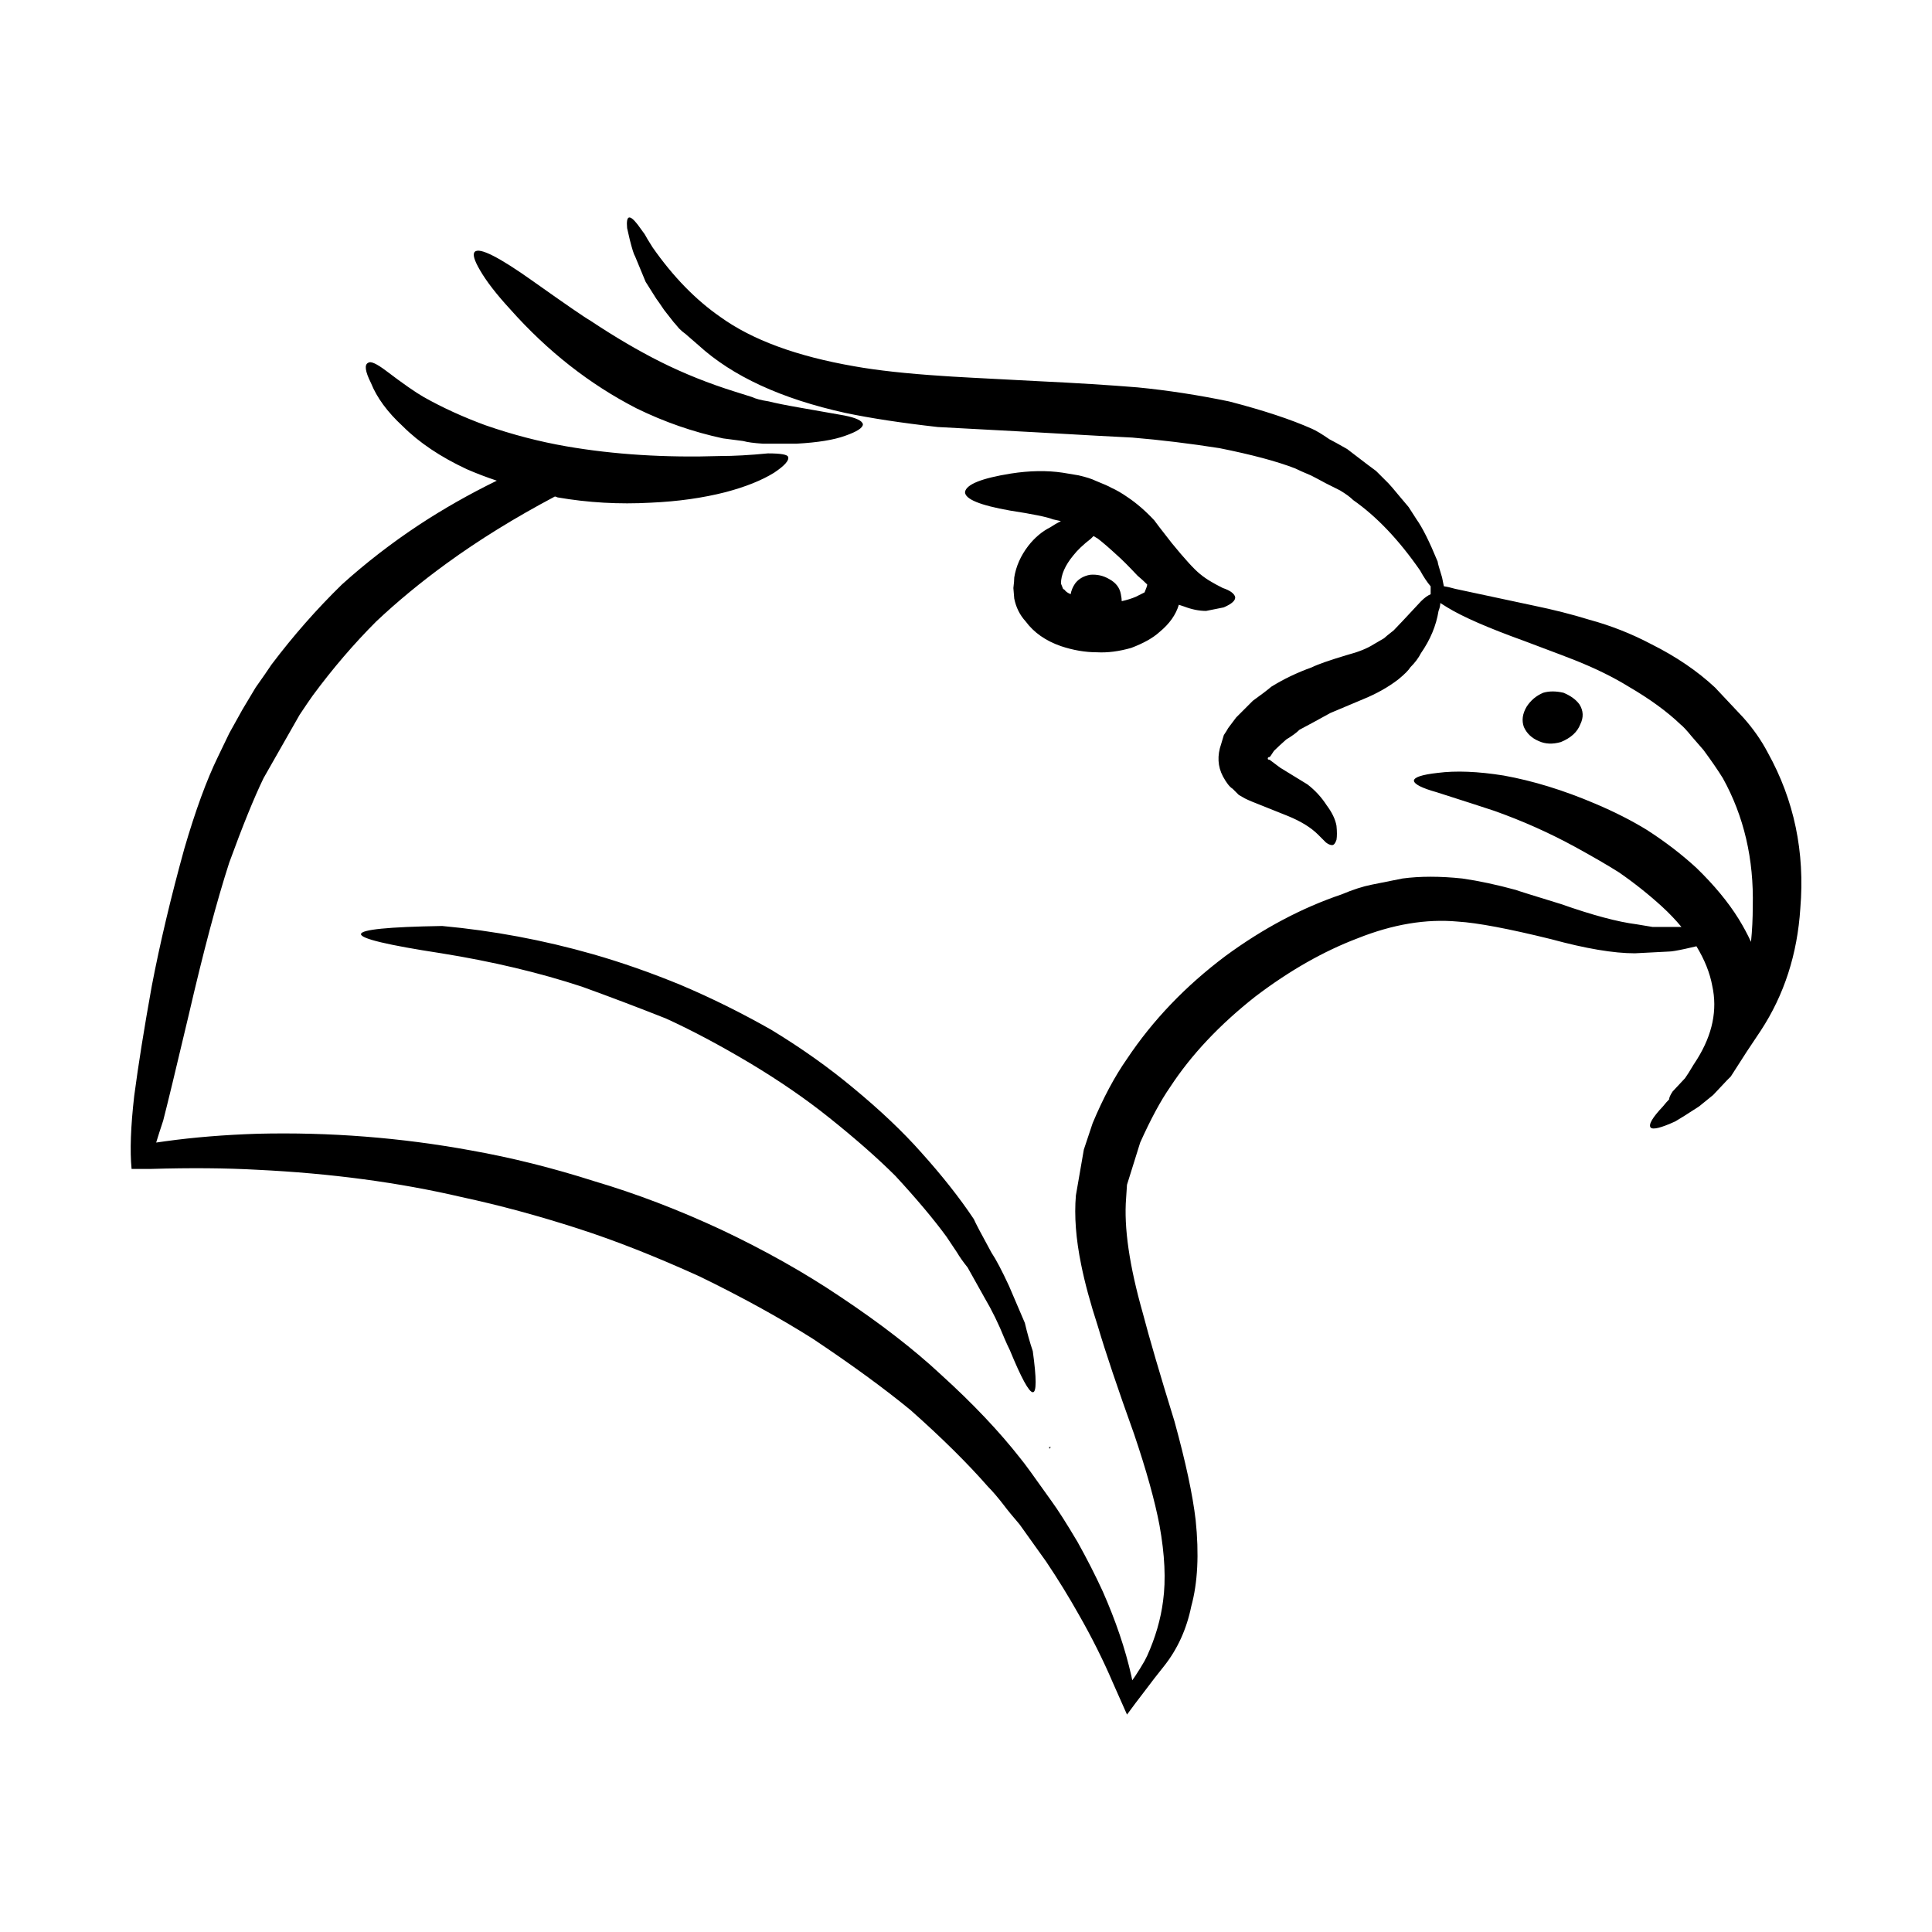
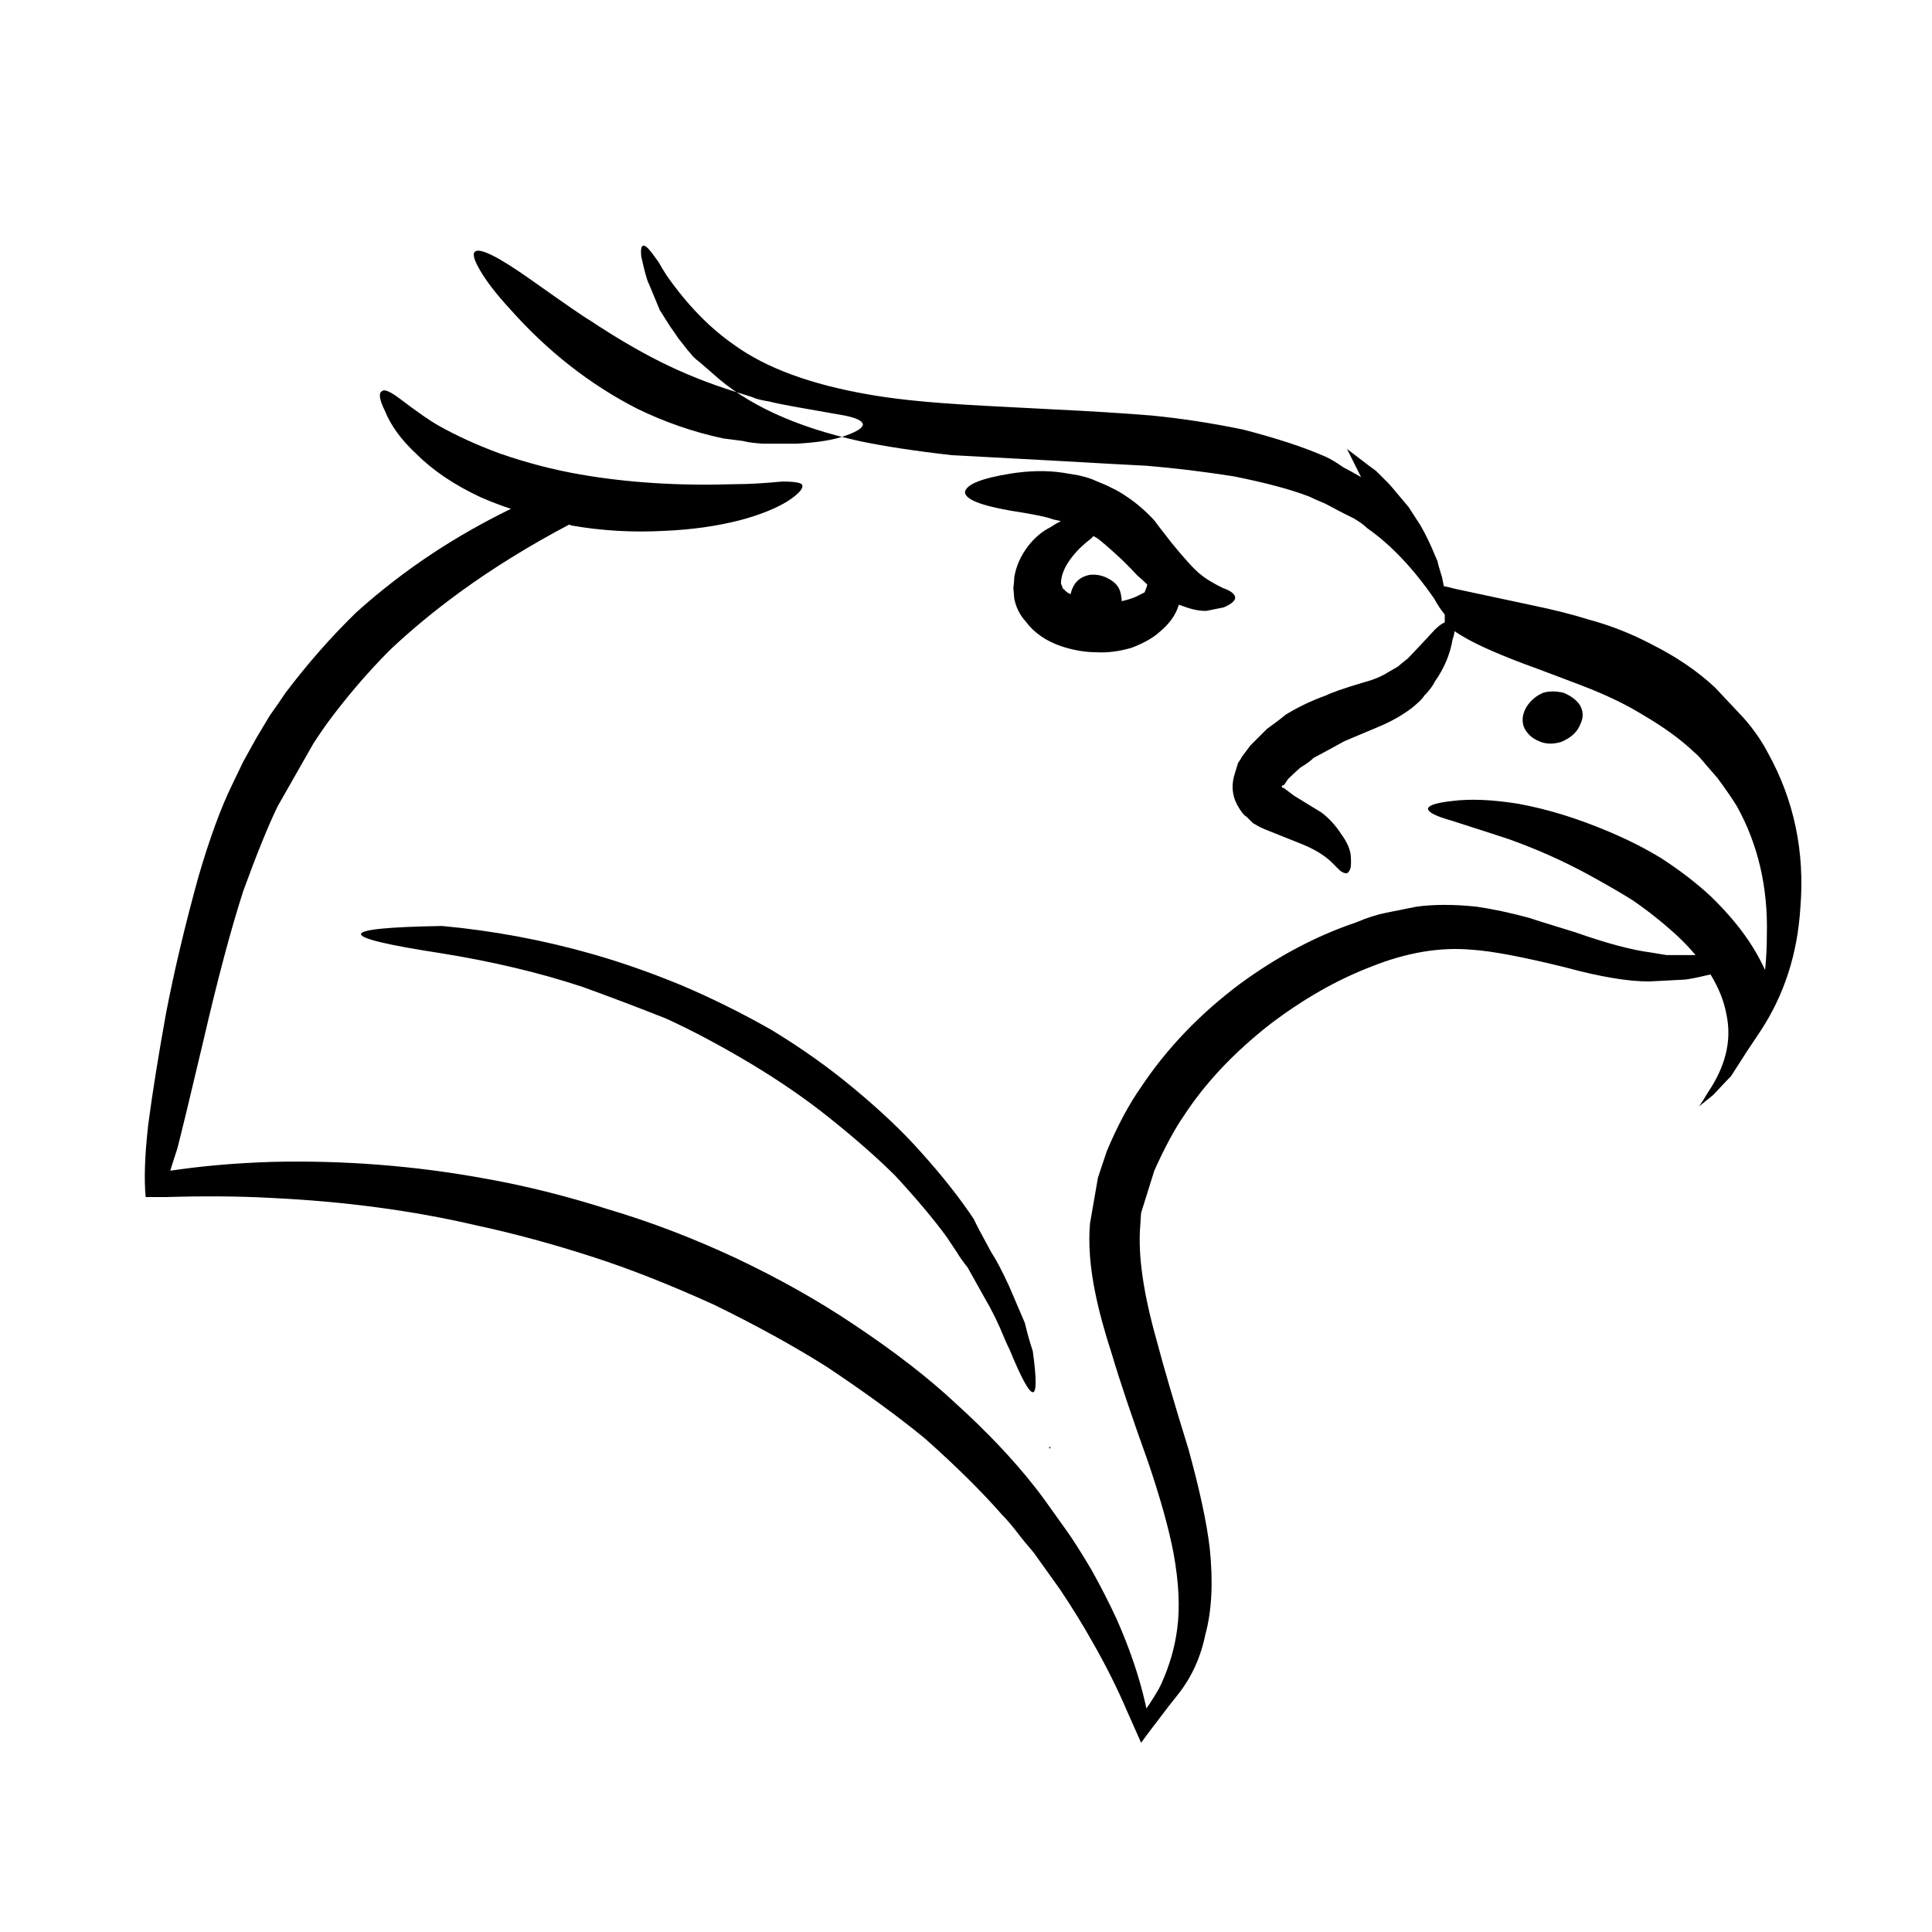
<svg xmlns="http://www.w3.org/2000/svg" fill="#000000" width="800px" height="800px" version="1.1" viewBox="144 144 512 512">
-   <path d="m500.97 262.97c4.664 3.582 7.234 5.523 7.699 5.836l3.266 3.258c0.465 0.469 1.395 1.562 2.801 3.269l2.562 3.039 2.102 3.266c1.562 2.176 3.422 5.91 5.598 11.195 0 0.312 0.395 1.715 1.168 4.195l0.469 2.328c0.934 0.156 1.934 0.387 3.031 0.699l20.758 4.434c5.285 1.09 10.184 2.332 14.695 3.727 5.754 1.559 11.27 3.734 16.566 6.535 6.523 3.266 12.121 7.07 16.793 11.426l7.461 7.934c2.644 2.957 4.828 6.066 6.535 9.332 6.996 12.594 9.875 26.359 8.629 41.281-0.781 12.133-4.277 22.938-10.496 32.426-1.246 1.863-2.488 3.727-3.734 5.598l-4.195 6.535-0.938 0.934c-2.328 2.488-3.578 3.809-3.734 3.965l-3.734 3.031c-3.109 2.023-5.211 3.344-6.297 3.965-3.738 1.707-5.91 2.258-6.535 1.637-0.629-0.781 0.465-2.648 3.258-5.602 0.625-0.781 1.168-1.395 1.637-1.863 0-0.469 0.312-1.164 0.934-2.102 0.312-0.309 1.402-1.473 3.269-3.496l0.938-1.402c0.926-1.559 1.707-2.797 2.324-3.727 4.047-6.531 5.367-12.988 3.969-19.355-0.625-3.426-2.019-6.926-4.195-10.496l-3.031 0.695c-2.18 0.469-3.578 0.699-4.195 0.699l-9.098 0.469c-5.598 0-12.984-1.238-22.156-3.738-11.352-2.801-19.594-4.348-24.723-4.664-8.398-0.777-17.262 0.707-26.598 4.434-9.02 3.422-18.035 8.551-27.051 15.395-9.488 7.461-17.027 15.469-22.625 24.027-2.492 3.578-5.133 8.473-7.93 14.691l-3.5 11.199-0.23 3.496c-0.625 7.773 0.852 17.961 4.43 30.551 1.707 6.535 4.508 16.098 8.398 28.691 2.949 10.723 4.82 19.434 5.598 26.121 0.934 9.023 0.543 16.637-1.164 22.859-1.238 6.066-3.656 11.355-7.231 15.859-1.395 1.715-3.379 4.277-5.949 7.699-0.484 0.641-0.992 1.305-1.516 1.98-0.734 1.004-1.512 2.051-2.332 3.148l-3.727-8.398c-2.57-6.019-5.602-12.082-9.098-18.191-2.606-4.637-5.477-9.301-8.629-13.996l-6.996-9.793c-1.867-2.176-3.269-3.883-4.195-5.125-1.559-2.023-2.953-3.656-4.195-4.902-5.445-6.223-12.289-12.988-20.523-20.293-7.004-5.754-15.629-12.051-25.891-18.895-8.867-5.598-18.898-11.117-30.094-16.559-11.656-5.289-22.312-9.488-31.957-12.594-10.574-3.422-20.914-6.223-31.02-8.398-16.641-3.883-34.676-6.297-54.121-7.234-8.395-0.465-17.801-0.543-28.223-0.227h-2.211-2.918c-0.465-4.82-0.227-11.273 0.699-19.355 1.09-8.246 2.641-17.965 4.66-29.156 2.18-11.352 5.059-23.488 8.629-36.391 2.953-10.113 5.91-18.191 8.867-24.254l3.031-6.297c1.559-2.797 2.719-4.898 3.5-6.297l3.496-5.84c1.875-2.641 3.266-4.66 4.195-6.062 5.754-7.621 11.969-14.695 18.66-21.227 6.379-5.754 13.219-11.043 20.523-15.859 6.383-4.195 13.219-8.082 20.531-11.656-2.801-0.934-5.441-1.941-7.934-3.031-6.992-3.258-12.672-7.074-17.02-11.426-4.047-3.734-6.84-7.547-8.398-11.43-1.562-3.109-1.789-4.902-0.699-5.367 0.625-0.465 2.176 0.23 4.664 2.102 4.504 3.422 7.848 5.754 10.027 6.996 4.973 2.801 10.418 5.285 16.328 7.461 7.152 2.488 14.309 4.352 21.461 5.594 12.594 2.18 26.199 3.039 40.812 2.57 3.578 0 7.773-0.23 12.602-0.699 3.414 0 5.211 0.312 5.359 0.938 0.312 0.926-0.934 2.328-3.734 4.195-3.266 2.019-7.543 3.734-12.82 5.133-6.066 1.551-12.676 2.484-19.836 2.797-8.395 0.469-16.637 0-24.719-1.402-0.316-0.156-0.551-0.23-0.707-0.23-10.574 5.598-20.137 11.508-28.691 17.73-6.836 4.973-13.059 10.105-18.66 15.391-5.91 5.914-11.508 12.438-16.793 19.594-0.781 1.09-1.945 2.797-3.5 5.133l-9.562 16.793c-2.488 5.133-5.523 12.602-9.094 22.395-3.269 10.105-6.848 23.559-10.73 40.352-3.422 14.465-5.68 23.797-6.766 27.992-0.777 2.332-1.391 4.277-1.863 5.828 0.797-0.121 1.605-0.238 2.449-0.348 7.535-1.043 15.664-1.703 24.375-1.988 19.125-0.465 38.023 1.012 56.68 4.434 10.578 1.875 21.457 4.586 32.652 8.16 11.043 3.269 22.242 7.547 33.59 12.832 11.508 5.441 22.008 11.348 31.488 17.723 10.73 7.148 19.668 14.07 26.824 20.758 8.398 7.617 15.395 15.008 20.992 22.156 0.934 1.09 3.652 4.828 8.16 11.199 1.707 2.332 4.047 5.984 6.992 10.965 2.488 4.465 4.707 8.816 6.656 13.059 3.445 7.805 5.977 15.266 7.578 22.395l0.238 1.164c0.266-0.395 0.543-0.781 0.812-1.164 0.945-1.43 1.758-2.754 2.449-3.965 0.246-0.488 0.48-0.945 0.707-1.402 2.176-4.828 3.57-9.637 4.195-14.465 0.777-5.598 0.465-12.281-0.938-20.059-1.238-6.531-3.496-14.621-6.762-24.262-4.352-12.125-7.543-21.613-9.562-28.449-2.023-6.219-3.496-11.664-4.43-16.328-1.406-6.836-1.875-12.984-1.406-18.43l2.102-12.125 2.332-6.996c2.801-6.688 5.828-12.363 9.094-17.027 6.84-10.262 15.547-19.355 26.129-27.293 9.949-7.305 20.211-12.746 30.789-16.324 2.953-1.246 5.598-2.102 7.93-2.562l8.168-1.637c4.664-0.625 9.949-0.625 15.859 0 4.352 0.625 9.098 1.637 14.227 3.039 0.312 0.152 4.277 1.391 11.898 3.727 8.395 2.953 15.086 4.742 20.059 5.367 0.938 0.156 2.332 0.387 4.195 0.699h3.969 3.723c-1.547-1.863-3.258-3.652-5.125-5.367-3.578-3.266-7.387-6.293-11.438-9.094-2.953-1.867-6.836-4.121-11.656-6.766-6.84-3.727-13.996-6.922-21.457-9.562-2.332-0.777-7.391-2.414-15.16-4.898-3.891-1.09-5.906-2.102-6.066-3.031 0-0.938 2.102-1.633 6.297-2.102 4.82-0.625 10.656-0.395 17.496 0.699 7.773 1.402 15.859 3.883 24.254 7.461 5.141 2.176 9.723 4.508 13.766 6.996 4.82 3.109 9.176 6.453 13.062 10.027 4.66 4.516 8.398 9.023 11.195 13.531 1.246 2.019 2.332 4.047 3.266 6.066 0.312-3.109 0.465-6.223 0.465-9.332 0.312-12.594-2.328-23.945-7.934-34.059-1.246-2.016-2.949-4.508-5.129-7.461l-3.039-3.496c-1.395-1.715-2.41-2.801-3.031-3.266-3.57-3.426-8.168-6.766-13.758-10.027-4.039-2.492-8.785-4.828-14.227-6.996-0.312-0.156-4.82-1.867-13.531-5.141-9.488-3.422-16.246-6.375-20.289-8.855-0.777-0.469-1.402-0.855-1.867-1.168 0 0.625-0.152 1.32-0.465 2.102-0.625 3.883-2.18 7.617-4.664 11.195-0.625 1.246-1.559 2.488-2.801 3.734-0.469 0.777-1.551 1.867-3.266 3.266-2.644 2.019-5.68 3.727-9.098 5.129l-8.867 3.734c-2.797 1.559-5.523 3.031-8.16 4.43-0.777 0.781-1.945 1.633-3.496 2.57-1.246 1.09-2.332 2.102-3.269 3.027l-0.926 1.402-0.238 0.238h-0.23l-0.23 0.227v0.238c0 0.156 0.16 0.238 0.465 0.238l2.801 2.102c3.266 2.019 5.68 3.496 7.231 4.43 2.023 1.551 3.738 3.414 5.141 5.598 1.402 1.867 2.254 3.664 2.562 5.367 0.156 1.551 0.156 2.797 0 3.727-0.312 0.938-0.699 1.402-1.164 1.402-0.469 0-1.012-0.23-1.633-0.699-0.777-0.777-1.48-1.48-2.102-2.102-1.867-1.863-4.516-3.496-7.934-4.898l-6.996-2.801c-2.016-0.777-3.5-1.395-4.43-1.867l-1.633-0.934-1.633-1.633c-0.781-0.469-1.633-1.551-2.562-3.266-1.395-2.641-1.559-5.516-0.465-8.625l0.699-2.332c0.625-0.938 1.008-1.559 1.16-1.867l2.106-2.801c1.863-1.867 3.34-3.344 4.43-4.434 2.172-1.559 3.809-2.801 4.898-3.727 3.266-2.023 6.84-3.734 10.727-5.133 1.559-0.781 4.664-1.863 9.332-3.266 2.957-0.777 5.289-1.707 7.004-2.797l2.797-1.633c0.312-0.312 1.168-1.012 2.562-2.102 0.781-0.781 3.188-3.344 7.234-7.699 0.938-0.934 1.789-1.559 2.562-1.859v-2.106c-0.934-1.094-1.863-2.488-2.797-4.195-5.598-8.086-11.508-14.309-17.73-18.66-0.777-0.777-1.941-1.637-3.5-2.57-1.547-0.777-2.797-1.395-3.727-1.867-1.715-0.926-3.031-1.629-3.965-2.098-1.875-0.781-3.266-1.395-4.195-1.863-4.82-1.867-11.512-3.656-20.062-5.367-7.93-1.238-15.625-2.18-23.09-2.801-3.422-0.152-11.898-0.621-25.426-1.395-8.711-0.465-17.422-0.934-26.121-1.402-9.645-1.09-17.805-2.332-24.488-3.734-16.953-3.734-29.938-9.719-38.953-17.961l-3.496-3.031c-0.465-0.312-1.008-0.77-1.633-1.395-0.777-0.938-1.238-1.477-1.402-1.633l-2.562-3.269c-0.938-1.402-1.637-2.41-2.102-3.031l-2.797-4.43-2.801-6.769c-0.312-0.457-0.777-1.934-1.406-4.43l-0.695-3.031c-0.156-1.707 0-2.641 0.465-2.797 0.469-0.16 1.246 0.465 2.332 1.863l1.863 2.562c0.316 0.625 1.023 1.789 2.106 3.496 5.441 7.773 11.43 13.914 17.957 18.43 8.398 6.066 20.219 10.414 35.457 13.059 6.066 1.09 13.844 1.945 23.328 2.562 1.863 0.16 10.418 0.625 25.66 1.402 9.793 0.469 18.504 1.008 26.121 1.633 7.93 0.777 16.02 2.019 24.258 3.727 9.02 2.336 16.324 4.746 21.922 7.234 1.094 0.469 2.644 1.402 4.664 2.797 0.902 0.457 2.461 1.309 4.637 2.555zm-89.34 16.328c-7.926-1.395-11.895-3.031-11.895-4.898 0.316-2.023 4.359-3.652 12.137-4.902 4.973-0.777 9.559-0.855 13.754-0.23l4.195 0.699c2.019 0.469 3.496 0.934 4.434 1.402 2.328 0.941 3.727 1.559 4.195 1.863 1.402 0.621 2.875 1.477 4.43 2.57 2.332 1.559 4.664 3.578 6.996 6.066 0.312 0.469 1.863 2.488 4.664 6.062 3.422 4.195 5.91 6.922 7.457 8.168 0.938 0.777 1.949 1.477 3.039 2.102 0.781 0.465 1.785 1.012 3.031 1.633 1.863 0.621 2.953 1.395 3.258 2.332 0.16 0.926-0.848 1.863-3.027 2.801l-4.664 0.934c-1.863 0-3.809-0.395-5.828-1.168-0.465-0.152-0.934-0.309-1.402-0.465-0.777 2.641-2.484 5.055-5.133 7.231-1.707 1.559-4.191 2.953-7.461 4.195-3.266 0.938-6.297 1.32-9.098 1.168-3.109 0-6.297-0.543-9.562-1.633-4.035-1.402-7.148-3.582-9.332-6.535-1.559-1.707-2.562-3.727-3.031-6.066l-0.23-2.797c0.156-1.246 0.23-2.176 0.23-2.797 0.469-2.957 1.707-5.758 3.734-8.398 1.707-2.18 3.656-3.809 5.828-4.902 0.934-0.621 1.863-1.168 2.797-1.633l-2.098-0.465c-1.539-0.629-5.348-1.398-11.418-2.336zm36.391 19.594c-0.777-0.777-1.633-1.551-2.562-2.332-2.332-2.488-4.121-4.273-5.367-5.367-2.016-1.863-3.723-3.344-5.129-4.434l-1.168-0.699c-0.152 0.16-0.387 0.395-0.699 0.699-2.019 1.562-3.57 3.039-4.66 4.434-2.18 2.641-3.269 5.133-3.269 7.461l0.469 1.168c0 0.156 0.16 0.312 0.469 0.469 0.309 0.469 0.852 0.852 1.633 1.168 0.156-0.938 0.539-1.875 1.164-2.805 0.934-1.246 2.254-2.016 3.969-2.328 1.863-0.16 3.57 0.23 5.129 1.164 1.715 0.934 2.727 2.254 3.039 3.969 0.152 0.77 0.23 1.395 0.23 1.859 1.395-0.312 2.644-0.699 3.727-1.164l2.328-1.168c0.461-1.082 0.699-1.781 0.699-2.094zm99.828 37.789c-0.621-1.715-0.387-3.5 0.699-5.359 1.094-1.715 2.57-2.953 4.43-3.734 1.562-0.465 3.344-0.465 5.367 0 1.867 0.781 3.266 1.785 4.195 3.039 1.098 1.707 1.168 3.496 0.238 5.359-0.781 2.019-2.488 3.578-5.129 4.664-2.18 0.621-4.121 0.543-5.828-0.238-1.875-0.777-3.191-2.016-3.973-3.731zm-136.45 148.11c1.395 3.273 2.797 6.535 4.195 9.801 0.621 2.641 1.32 5.141 2.102 7.461 2.019 14.617 0 14.535-6.07-0.23-0.465-0.938-0.926-1.941-1.395-3.031-1.559-3.883-3.344-7.543-5.367-10.965l-4.434-7.93c-1.246-1.562-2.176-2.883-2.801-3.965-0.934-1.402-1.863-2.801-2.801-4.195-3.414-4.664-7.93-10.035-13.527-16.098-4.672-4.664-10.5-9.801-17.496-15.391-6.211-4.984-13.215-9.801-20.992-14.465-8.09-4.82-15.551-8.785-22.391-11.895-7.465-2.953-14.852-5.754-22.156-8.395-11.348-3.734-23.789-6.691-37.316-8.863-28.461-4.363-28.379-6.766 0.23-7.234 13.527 1.25 26.828 3.734 39.887 7.461 7.617 2.176 15.391 4.902 23.328 8.168 8.082 3.422 16.086 7.387 24.023 11.895 7.93 4.816 15.164 9.949 21.695 15.395 7.148 5.906 13.141 11.582 17.961 17.027 5.598 6.219 10.258 12.125 13.996 17.73 0.469 1.09 2.019 4.039 4.664 8.863 1.238 1.855 2.793 4.812 4.664 8.855zm11.07 42.691c-0.102 0.152-0.211 0.312-0.352 0.465l-0.109-0.465zm-74.754-277.11c1.875 0.473 4.59 1.02 8.168 1.641l11.895 2.098c3.113 0.621 4.742 1.395 4.898 2.332 0 0.934-1.559 1.945-4.66 3.031-2.953 1.09-7.234 1.789-12.832 2.102h-9.094c-2.332-0.156-4.039-0.387-5.129-0.699l-5.367-0.699c-7.934-1.707-15.551-4.359-22.863-7.934-12.438-6.375-23.641-15.16-33.582-26.355-3.578-3.891-6.223-7.309-7.934-10.262-1.551-2.644-2.016-4.277-1.395-4.891 1.246-1.25 6.457 1.391 15.633 7.926 8.551 6.062 13.527 9.488 14.922 10.262 6.535 4.352 12.75 8.004 18.66 10.965 6.219 3.109 12.832 5.754 19.828 7.934l4.43 1.395c0.926 0.453 2.406 0.848 4.422 1.156z" fill-rule="evenodd" />
+   <path d="m500.97 262.97c4.664 3.582 7.234 5.523 7.699 5.836l3.266 3.258c0.465 0.469 1.395 1.562 2.801 3.269l2.562 3.039 2.102 3.266c1.562 2.176 3.422 5.91 5.598 11.195 0 0.312 0.395 1.715 1.168 4.195l0.469 2.328c0.934 0.156 1.934 0.387 3.031 0.699l20.758 4.434c5.285 1.09 10.184 2.332 14.695 3.727 5.754 1.559 11.27 3.734 16.566 6.535 6.523 3.266 12.121 7.07 16.793 11.426l7.461 7.934c2.644 2.957 4.828 6.066 6.535 9.332 6.996 12.594 9.875 26.359 8.629 41.281-0.781 12.133-4.277 22.938-10.496 32.426-1.246 1.863-2.488 3.727-3.734 5.598l-4.195 6.535-0.938 0.934c-2.328 2.488-3.578 3.809-3.734 3.965l-3.734 3.031l0.938-1.402c0.926-1.559 1.707-2.797 2.324-3.727 4.047-6.531 5.367-12.988 3.969-19.355-0.625-3.426-2.019-6.926-4.195-10.496l-3.031 0.695c-2.18 0.469-3.578 0.699-4.195 0.699l-9.098 0.469c-5.598 0-12.984-1.238-22.156-3.738-11.352-2.801-19.594-4.348-24.723-4.664-8.398-0.777-17.262 0.707-26.598 4.434-9.02 3.422-18.035 8.551-27.051 15.395-9.488 7.461-17.027 15.469-22.625 24.027-2.492 3.578-5.133 8.473-7.93 14.691l-3.5 11.199-0.23 3.496c-0.625 7.773 0.852 17.961 4.43 30.551 1.707 6.535 4.508 16.098 8.398 28.691 2.949 10.723 4.82 19.434 5.598 26.121 0.934 9.023 0.543 16.637-1.164 22.859-1.238 6.066-3.656 11.355-7.231 15.859-1.395 1.715-3.379 4.277-5.949 7.699-0.484 0.641-0.992 1.305-1.516 1.98-0.734 1.004-1.512 2.051-2.332 3.148l-3.727-8.398c-2.57-6.019-5.602-12.082-9.098-18.191-2.606-4.637-5.477-9.301-8.629-13.996l-6.996-9.793c-1.867-2.176-3.269-3.883-4.195-5.125-1.559-2.023-2.953-3.656-4.195-4.902-5.445-6.223-12.289-12.988-20.523-20.293-7.004-5.754-15.629-12.051-25.891-18.895-8.867-5.598-18.898-11.117-30.094-16.559-11.656-5.289-22.312-9.488-31.957-12.594-10.574-3.422-20.914-6.223-31.02-8.398-16.641-3.883-34.676-6.297-54.121-7.234-8.395-0.465-17.801-0.543-28.223-0.227h-2.211-2.918c-0.465-4.82-0.227-11.273 0.699-19.355 1.09-8.246 2.641-17.965 4.66-29.156 2.18-11.352 5.059-23.488 8.629-36.391 2.953-10.113 5.91-18.191 8.867-24.254l3.031-6.297c1.559-2.797 2.719-4.898 3.5-6.297l3.496-5.84c1.875-2.641 3.266-4.66 4.195-6.062 5.754-7.621 11.969-14.695 18.66-21.227 6.379-5.754 13.219-11.043 20.523-15.859 6.383-4.195 13.219-8.082 20.531-11.656-2.801-0.934-5.441-1.941-7.934-3.031-6.992-3.258-12.672-7.074-17.02-11.426-4.047-3.734-6.84-7.547-8.398-11.43-1.562-3.109-1.789-4.902-0.699-5.367 0.625-0.465 2.176 0.23 4.664 2.102 4.504 3.422 7.848 5.754 10.027 6.996 4.973 2.801 10.418 5.285 16.328 7.461 7.152 2.488 14.309 4.352 21.461 5.594 12.594 2.18 26.199 3.039 40.812 2.57 3.578 0 7.773-0.23 12.602-0.699 3.414 0 5.211 0.312 5.359 0.938 0.312 0.926-0.934 2.328-3.734 4.195-3.266 2.019-7.543 3.734-12.82 5.133-6.066 1.551-12.676 2.484-19.836 2.797-8.395 0.469-16.637 0-24.719-1.402-0.316-0.156-0.551-0.23-0.707-0.23-10.574 5.598-20.137 11.508-28.691 17.73-6.836 4.973-13.059 10.105-18.66 15.391-5.91 5.914-11.508 12.438-16.793 19.594-0.781 1.09-1.945 2.797-3.5 5.133l-9.562 16.793c-2.488 5.133-5.523 12.602-9.094 22.395-3.269 10.105-6.848 23.559-10.73 40.352-3.422 14.465-5.68 23.797-6.766 27.992-0.777 2.332-1.391 4.277-1.863 5.828 0.797-0.121 1.605-0.238 2.449-0.348 7.535-1.043 15.664-1.703 24.375-1.988 19.125-0.465 38.023 1.012 56.68 4.434 10.578 1.875 21.457 4.586 32.652 8.16 11.043 3.269 22.242 7.547 33.59 12.832 11.508 5.441 22.008 11.348 31.488 17.723 10.73 7.148 19.668 14.07 26.824 20.758 8.398 7.617 15.395 15.008 20.992 22.156 0.934 1.09 3.652 4.828 8.16 11.199 1.707 2.332 4.047 5.984 6.992 10.965 2.488 4.465 4.707 8.816 6.656 13.059 3.445 7.805 5.977 15.266 7.578 22.395l0.238 1.164c0.266-0.395 0.543-0.781 0.812-1.164 0.945-1.43 1.758-2.754 2.449-3.965 0.246-0.488 0.48-0.945 0.707-1.402 2.176-4.828 3.57-9.637 4.195-14.465 0.777-5.598 0.465-12.281-0.938-20.059-1.238-6.531-3.496-14.621-6.762-24.262-4.352-12.125-7.543-21.613-9.562-28.449-2.023-6.219-3.496-11.664-4.43-16.328-1.406-6.836-1.875-12.984-1.406-18.43l2.102-12.125 2.332-6.996c2.801-6.688 5.828-12.363 9.094-17.027 6.84-10.262 15.547-19.355 26.129-27.293 9.949-7.305 20.211-12.746 30.789-16.324 2.953-1.246 5.598-2.102 7.93-2.562l8.168-1.637c4.664-0.625 9.949-0.625 15.859 0 4.352 0.625 9.098 1.637 14.227 3.039 0.312 0.152 4.277 1.391 11.898 3.727 8.395 2.953 15.086 4.742 20.059 5.367 0.938 0.156 2.332 0.387 4.195 0.699h3.969 3.723c-1.547-1.863-3.258-3.652-5.125-5.367-3.578-3.266-7.387-6.293-11.438-9.094-2.953-1.867-6.836-4.121-11.656-6.766-6.84-3.727-13.996-6.922-21.457-9.562-2.332-0.777-7.391-2.414-15.16-4.898-3.891-1.09-5.906-2.102-6.066-3.031 0-0.938 2.102-1.633 6.297-2.102 4.82-0.625 10.656-0.395 17.496 0.699 7.773 1.402 15.859 3.883 24.254 7.461 5.141 2.176 9.723 4.508 13.766 6.996 4.82 3.109 9.176 6.453 13.062 10.027 4.66 4.516 8.398 9.023 11.195 13.531 1.246 2.019 2.332 4.047 3.266 6.066 0.312-3.109 0.465-6.223 0.465-9.332 0.312-12.594-2.328-23.945-7.934-34.059-1.246-2.016-2.949-4.508-5.129-7.461l-3.039-3.496c-1.395-1.715-2.41-2.801-3.031-3.266-3.57-3.426-8.168-6.766-13.758-10.027-4.039-2.492-8.785-4.828-14.227-6.996-0.312-0.156-4.82-1.867-13.531-5.141-9.488-3.422-16.246-6.375-20.289-8.855-0.777-0.469-1.402-0.855-1.867-1.168 0 0.625-0.152 1.32-0.465 2.102-0.625 3.883-2.18 7.617-4.664 11.195-0.625 1.246-1.559 2.488-2.801 3.734-0.469 0.777-1.551 1.867-3.266 3.266-2.644 2.019-5.68 3.727-9.098 5.129l-8.867 3.734c-2.797 1.559-5.523 3.031-8.16 4.43-0.777 0.781-1.945 1.633-3.496 2.57-1.246 1.09-2.332 2.102-3.269 3.027l-0.926 1.402-0.238 0.238h-0.23l-0.23 0.227v0.238c0 0.156 0.16 0.238 0.465 0.238l2.801 2.102c3.266 2.019 5.68 3.496 7.231 4.43 2.023 1.551 3.738 3.414 5.141 5.598 1.402 1.867 2.254 3.664 2.562 5.367 0.156 1.551 0.156 2.797 0 3.727-0.312 0.938-0.699 1.402-1.164 1.402-0.469 0-1.012-0.23-1.633-0.699-0.777-0.777-1.48-1.48-2.102-2.102-1.867-1.863-4.516-3.496-7.934-4.898l-6.996-2.801c-2.016-0.777-3.5-1.395-4.43-1.867l-1.633-0.934-1.633-1.633c-0.781-0.469-1.633-1.551-2.562-3.266-1.395-2.641-1.559-5.516-0.465-8.625l0.699-2.332c0.625-0.938 1.008-1.559 1.16-1.867l2.106-2.801c1.863-1.867 3.34-3.344 4.43-4.434 2.172-1.559 3.809-2.801 4.898-3.727 3.266-2.023 6.84-3.734 10.727-5.133 1.559-0.781 4.664-1.863 9.332-3.266 2.957-0.777 5.289-1.707 7.004-2.797l2.797-1.633c0.312-0.312 1.168-1.012 2.562-2.102 0.781-0.781 3.188-3.344 7.234-7.699 0.938-0.934 1.789-1.559 2.562-1.859v-2.106c-0.934-1.094-1.863-2.488-2.797-4.195-5.598-8.086-11.508-14.309-17.73-18.66-0.777-0.777-1.941-1.637-3.5-2.57-1.547-0.777-2.797-1.395-3.727-1.867-1.715-0.926-3.031-1.629-3.965-2.098-1.875-0.781-3.266-1.395-4.195-1.863-4.82-1.867-11.512-3.656-20.062-5.367-7.93-1.238-15.625-2.18-23.09-2.801-3.422-0.152-11.898-0.621-25.426-1.395-8.711-0.465-17.422-0.934-26.121-1.402-9.645-1.09-17.805-2.332-24.488-3.734-16.953-3.734-29.938-9.719-38.953-17.961l-3.496-3.031c-0.465-0.312-1.008-0.77-1.633-1.395-0.777-0.938-1.238-1.477-1.402-1.633l-2.562-3.269c-0.938-1.402-1.637-2.41-2.102-3.031l-2.797-4.43-2.801-6.769c-0.312-0.457-0.777-1.934-1.406-4.43l-0.695-3.031c-0.156-1.707 0-2.641 0.465-2.797 0.469-0.16 1.246 0.465 2.332 1.863l1.863 2.562c0.316 0.625 1.023 1.789 2.106 3.496 5.441 7.773 11.43 13.914 17.957 18.43 8.398 6.066 20.219 10.414 35.457 13.059 6.066 1.09 13.844 1.945 23.328 2.562 1.863 0.16 10.418 0.625 25.66 1.402 9.793 0.469 18.504 1.008 26.121 1.633 7.93 0.777 16.02 2.019 24.258 3.727 9.02 2.336 16.324 4.746 21.922 7.234 1.094 0.469 2.644 1.402 4.664 2.797 0.902 0.457 2.461 1.309 4.637 2.555zm-89.34 16.328c-7.926-1.395-11.895-3.031-11.895-4.898 0.316-2.023 4.359-3.652 12.137-4.902 4.973-0.777 9.559-0.855 13.754-0.23l4.195 0.699c2.019 0.469 3.496 0.934 4.434 1.402 2.328 0.941 3.727 1.559 4.195 1.863 1.402 0.621 2.875 1.477 4.43 2.57 2.332 1.559 4.664 3.578 6.996 6.066 0.312 0.469 1.863 2.488 4.664 6.062 3.422 4.195 5.91 6.922 7.457 8.168 0.938 0.777 1.949 1.477 3.039 2.102 0.781 0.465 1.785 1.012 3.031 1.633 1.863 0.621 2.953 1.395 3.258 2.332 0.16 0.926-0.848 1.863-3.027 2.801l-4.664 0.934c-1.863 0-3.809-0.395-5.828-1.168-0.465-0.152-0.934-0.309-1.402-0.465-0.777 2.641-2.484 5.055-5.133 7.231-1.707 1.559-4.191 2.953-7.461 4.195-3.266 0.938-6.297 1.32-9.098 1.168-3.109 0-6.297-0.543-9.562-1.633-4.035-1.402-7.148-3.582-9.332-6.535-1.559-1.707-2.562-3.727-3.031-6.066l-0.23-2.797c0.156-1.246 0.23-2.176 0.23-2.797 0.469-2.957 1.707-5.758 3.734-8.398 1.707-2.18 3.656-3.809 5.828-4.902 0.934-0.621 1.863-1.168 2.797-1.633l-2.098-0.465c-1.539-0.629-5.348-1.398-11.418-2.336zm36.391 19.594c-0.777-0.777-1.633-1.551-2.562-2.332-2.332-2.488-4.121-4.273-5.367-5.367-2.016-1.863-3.723-3.344-5.129-4.434l-1.168-0.699c-0.152 0.16-0.387 0.395-0.699 0.699-2.019 1.562-3.57 3.039-4.66 4.434-2.18 2.641-3.269 5.133-3.269 7.461l0.469 1.168c0 0.156 0.16 0.312 0.469 0.469 0.309 0.469 0.852 0.852 1.633 1.168 0.156-0.938 0.539-1.875 1.164-2.805 0.934-1.246 2.254-2.016 3.969-2.328 1.863-0.16 3.57 0.23 5.129 1.164 1.715 0.934 2.727 2.254 3.039 3.969 0.152 0.77 0.23 1.395 0.23 1.859 1.395-0.312 2.644-0.699 3.727-1.164l2.328-1.168c0.461-1.082 0.699-1.781 0.699-2.094zm99.828 37.789c-0.621-1.715-0.387-3.5 0.699-5.359 1.094-1.715 2.57-2.953 4.43-3.734 1.562-0.465 3.344-0.465 5.367 0 1.867 0.781 3.266 1.785 4.195 3.039 1.098 1.707 1.168 3.496 0.238 5.359-0.781 2.019-2.488 3.578-5.129 4.664-2.18 0.621-4.121 0.543-5.828-0.238-1.875-0.777-3.191-2.016-3.973-3.731zm-136.45 148.11c1.395 3.273 2.797 6.535 4.195 9.801 0.621 2.641 1.32 5.141 2.102 7.461 2.019 14.617 0 14.535-6.07-0.23-0.465-0.938-0.926-1.941-1.395-3.031-1.559-3.883-3.344-7.543-5.367-10.965l-4.434-7.93c-1.246-1.562-2.176-2.883-2.801-3.965-0.934-1.402-1.863-2.801-2.801-4.195-3.414-4.664-7.93-10.035-13.527-16.098-4.672-4.664-10.5-9.801-17.496-15.391-6.211-4.984-13.215-9.801-20.992-14.465-8.09-4.82-15.551-8.785-22.391-11.895-7.465-2.953-14.852-5.754-22.156-8.395-11.348-3.734-23.789-6.691-37.316-8.863-28.461-4.363-28.379-6.766 0.23-7.234 13.527 1.25 26.828 3.734 39.887 7.461 7.617 2.176 15.391 4.902 23.328 8.168 8.082 3.422 16.086 7.387 24.023 11.895 7.93 4.816 15.164 9.949 21.695 15.395 7.148 5.906 13.141 11.582 17.961 17.027 5.598 6.219 10.258 12.125 13.996 17.73 0.469 1.09 2.019 4.039 4.664 8.863 1.238 1.855 2.793 4.812 4.664 8.855zm11.07 42.691c-0.102 0.152-0.211 0.312-0.352 0.465l-0.109-0.465zm-74.754-277.11c1.875 0.473 4.59 1.02 8.168 1.641l11.895 2.098c3.113 0.621 4.742 1.395 4.898 2.332 0 0.934-1.559 1.945-4.66 3.031-2.953 1.09-7.234 1.789-12.832 2.102h-9.094c-2.332-0.156-4.039-0.387-5.129-0.699l-5.367-0.699c-7.934-1.707-15.551-4.359-22.863-7.934-12.438-6.375-23.641-15.16-33.582-26.355-3.578-3.891-6.223-7.309-7.934-10.262-1.551-2.644-2.016-4.277-1.395-4.891 1.246-1.25 6.457 1.391 15.633 7.926 8.551 6.062 13.527 9.488 14.922 10.262 6.535 4.352 12.75 8.004 18.66 10.965 6.219 3.109 12.832 5.754 19.828 7.934l4.43 1.395c0.926 0.453 2.406 0.848 4.422 1.156z" fill-rule="evenodd" />
</svg>